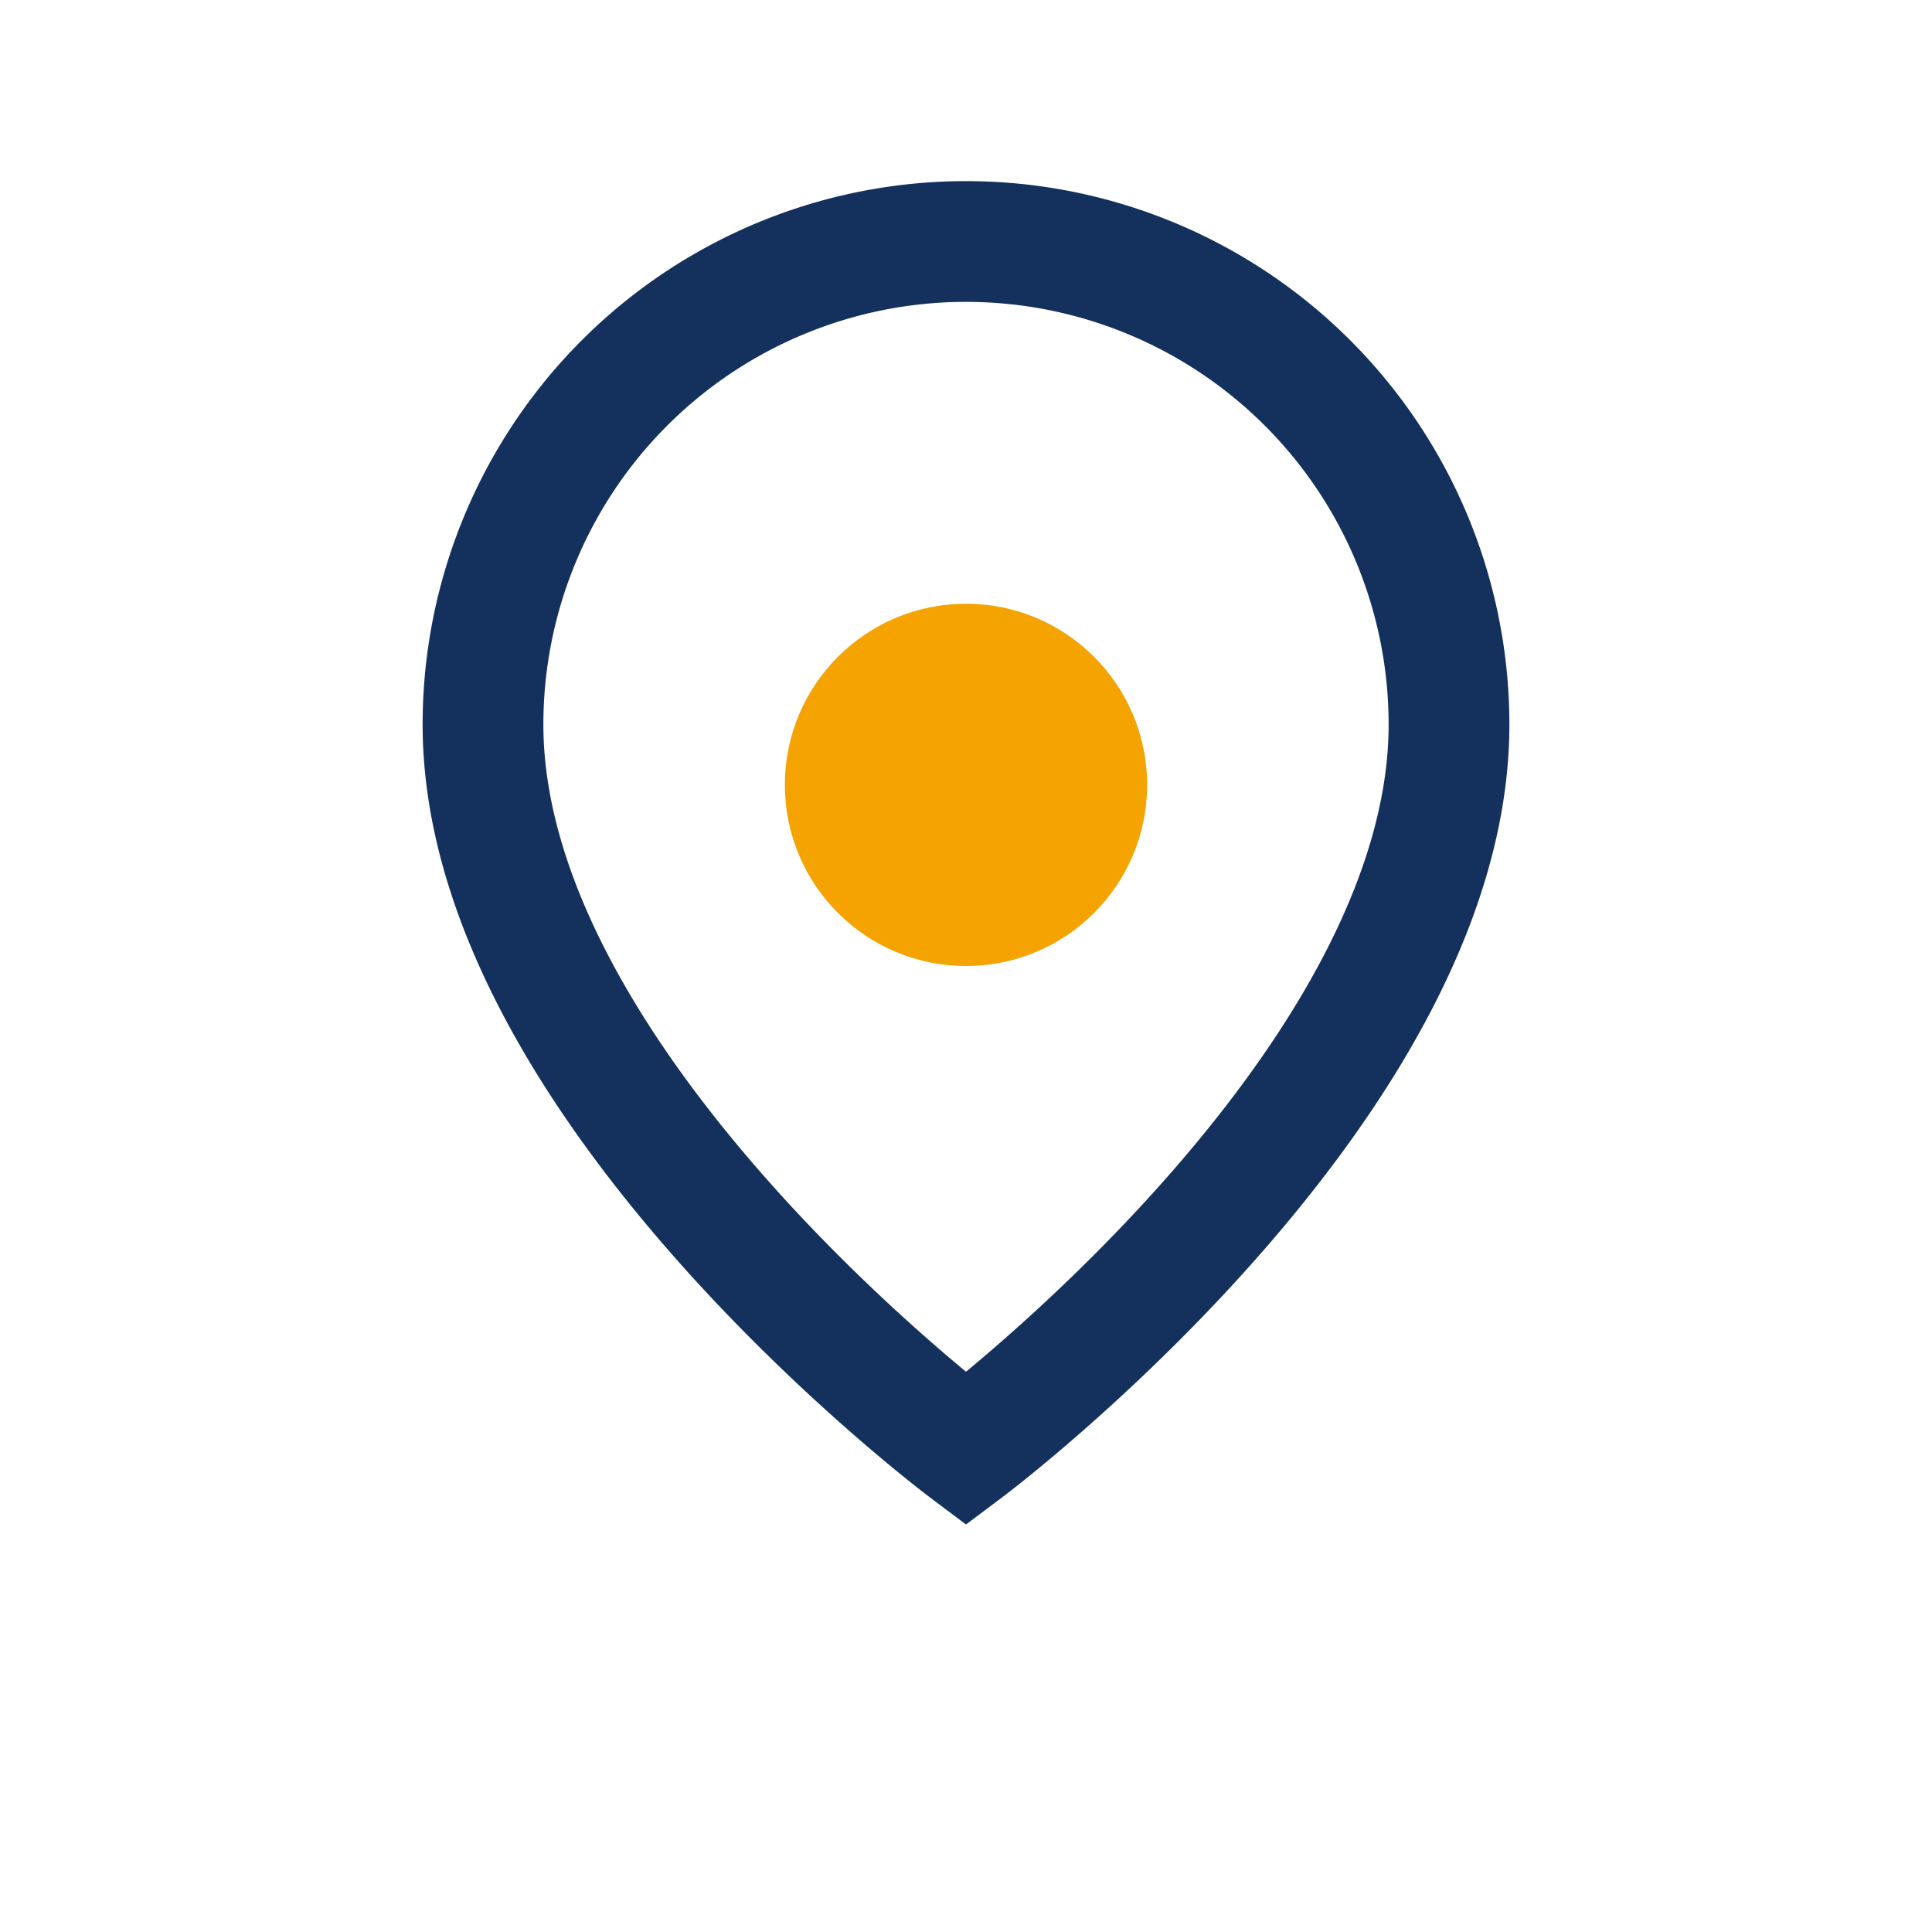
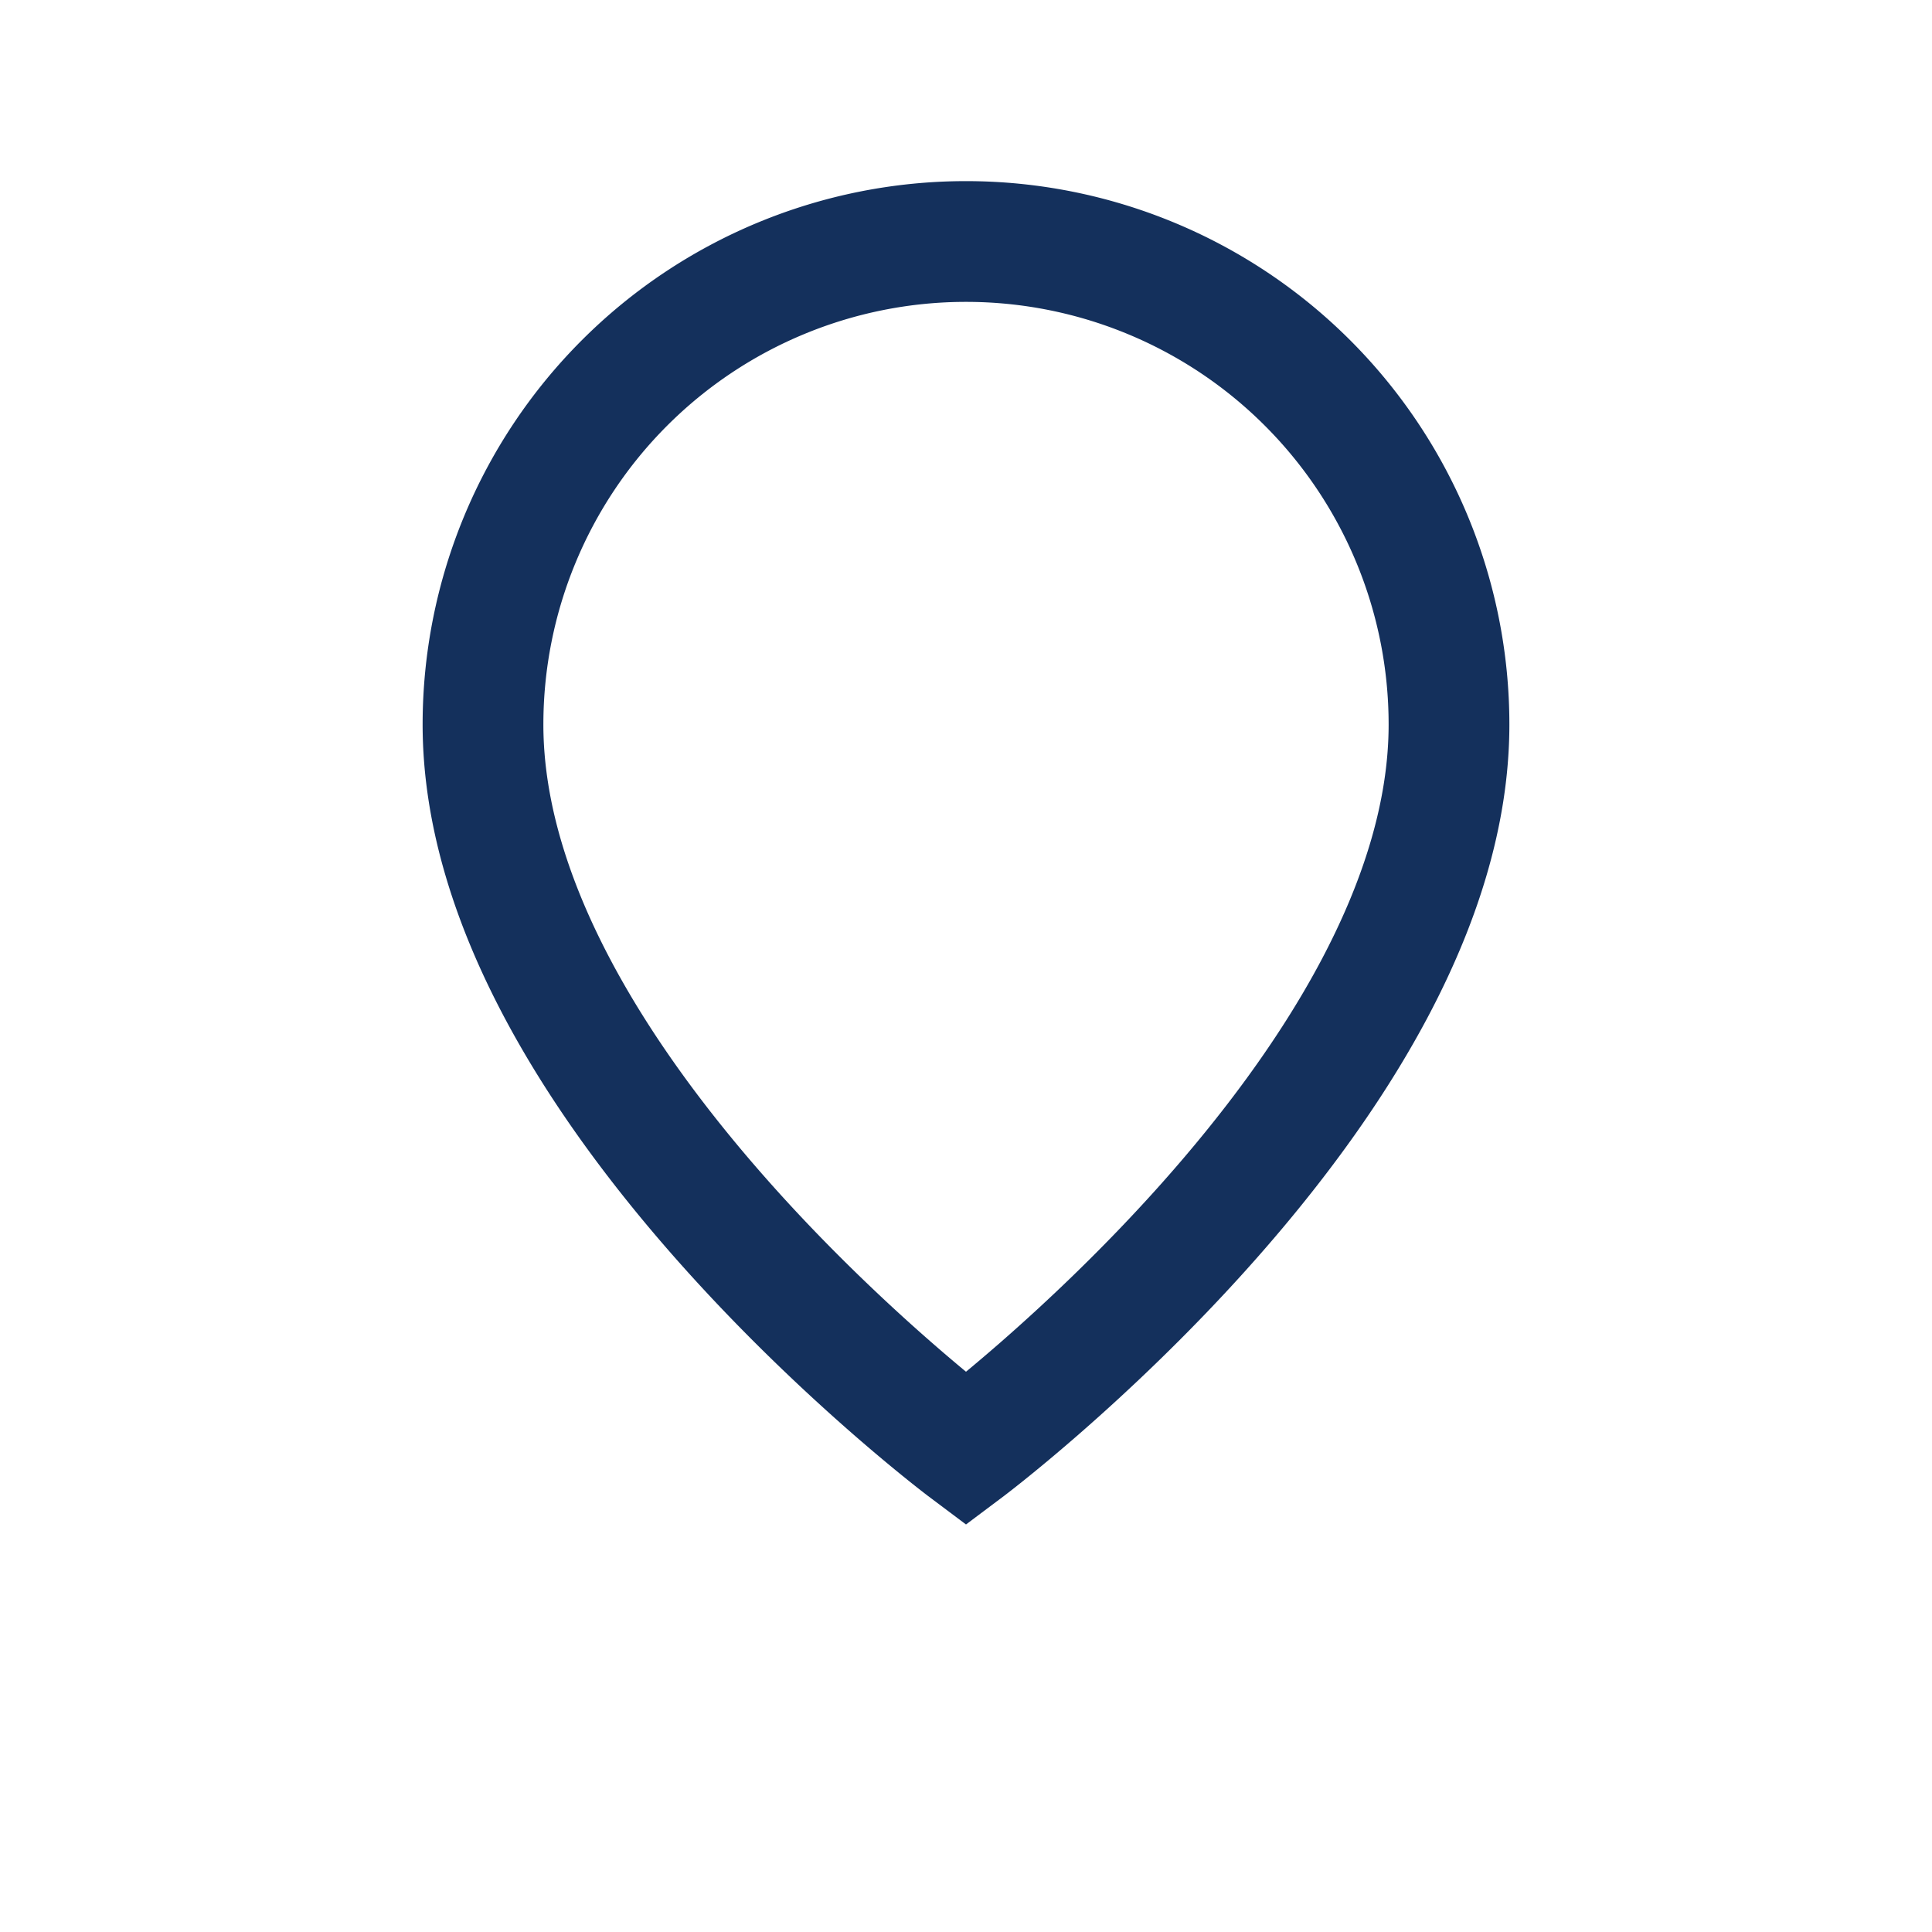
<svg xmlns="http://www.w3.org/2000/svg" width="32" height="32" viewBox="0 0 32 32">
  <path d="M8 12a8 8 0 0 1 16 0c0 6-8 12-8 12S8 18 8 12z" fill="none" stroke="#14305C" stroke-width="2" />
-   <circle cx="16" cy="13" r="3" fill="#F4A300" />
</svg>